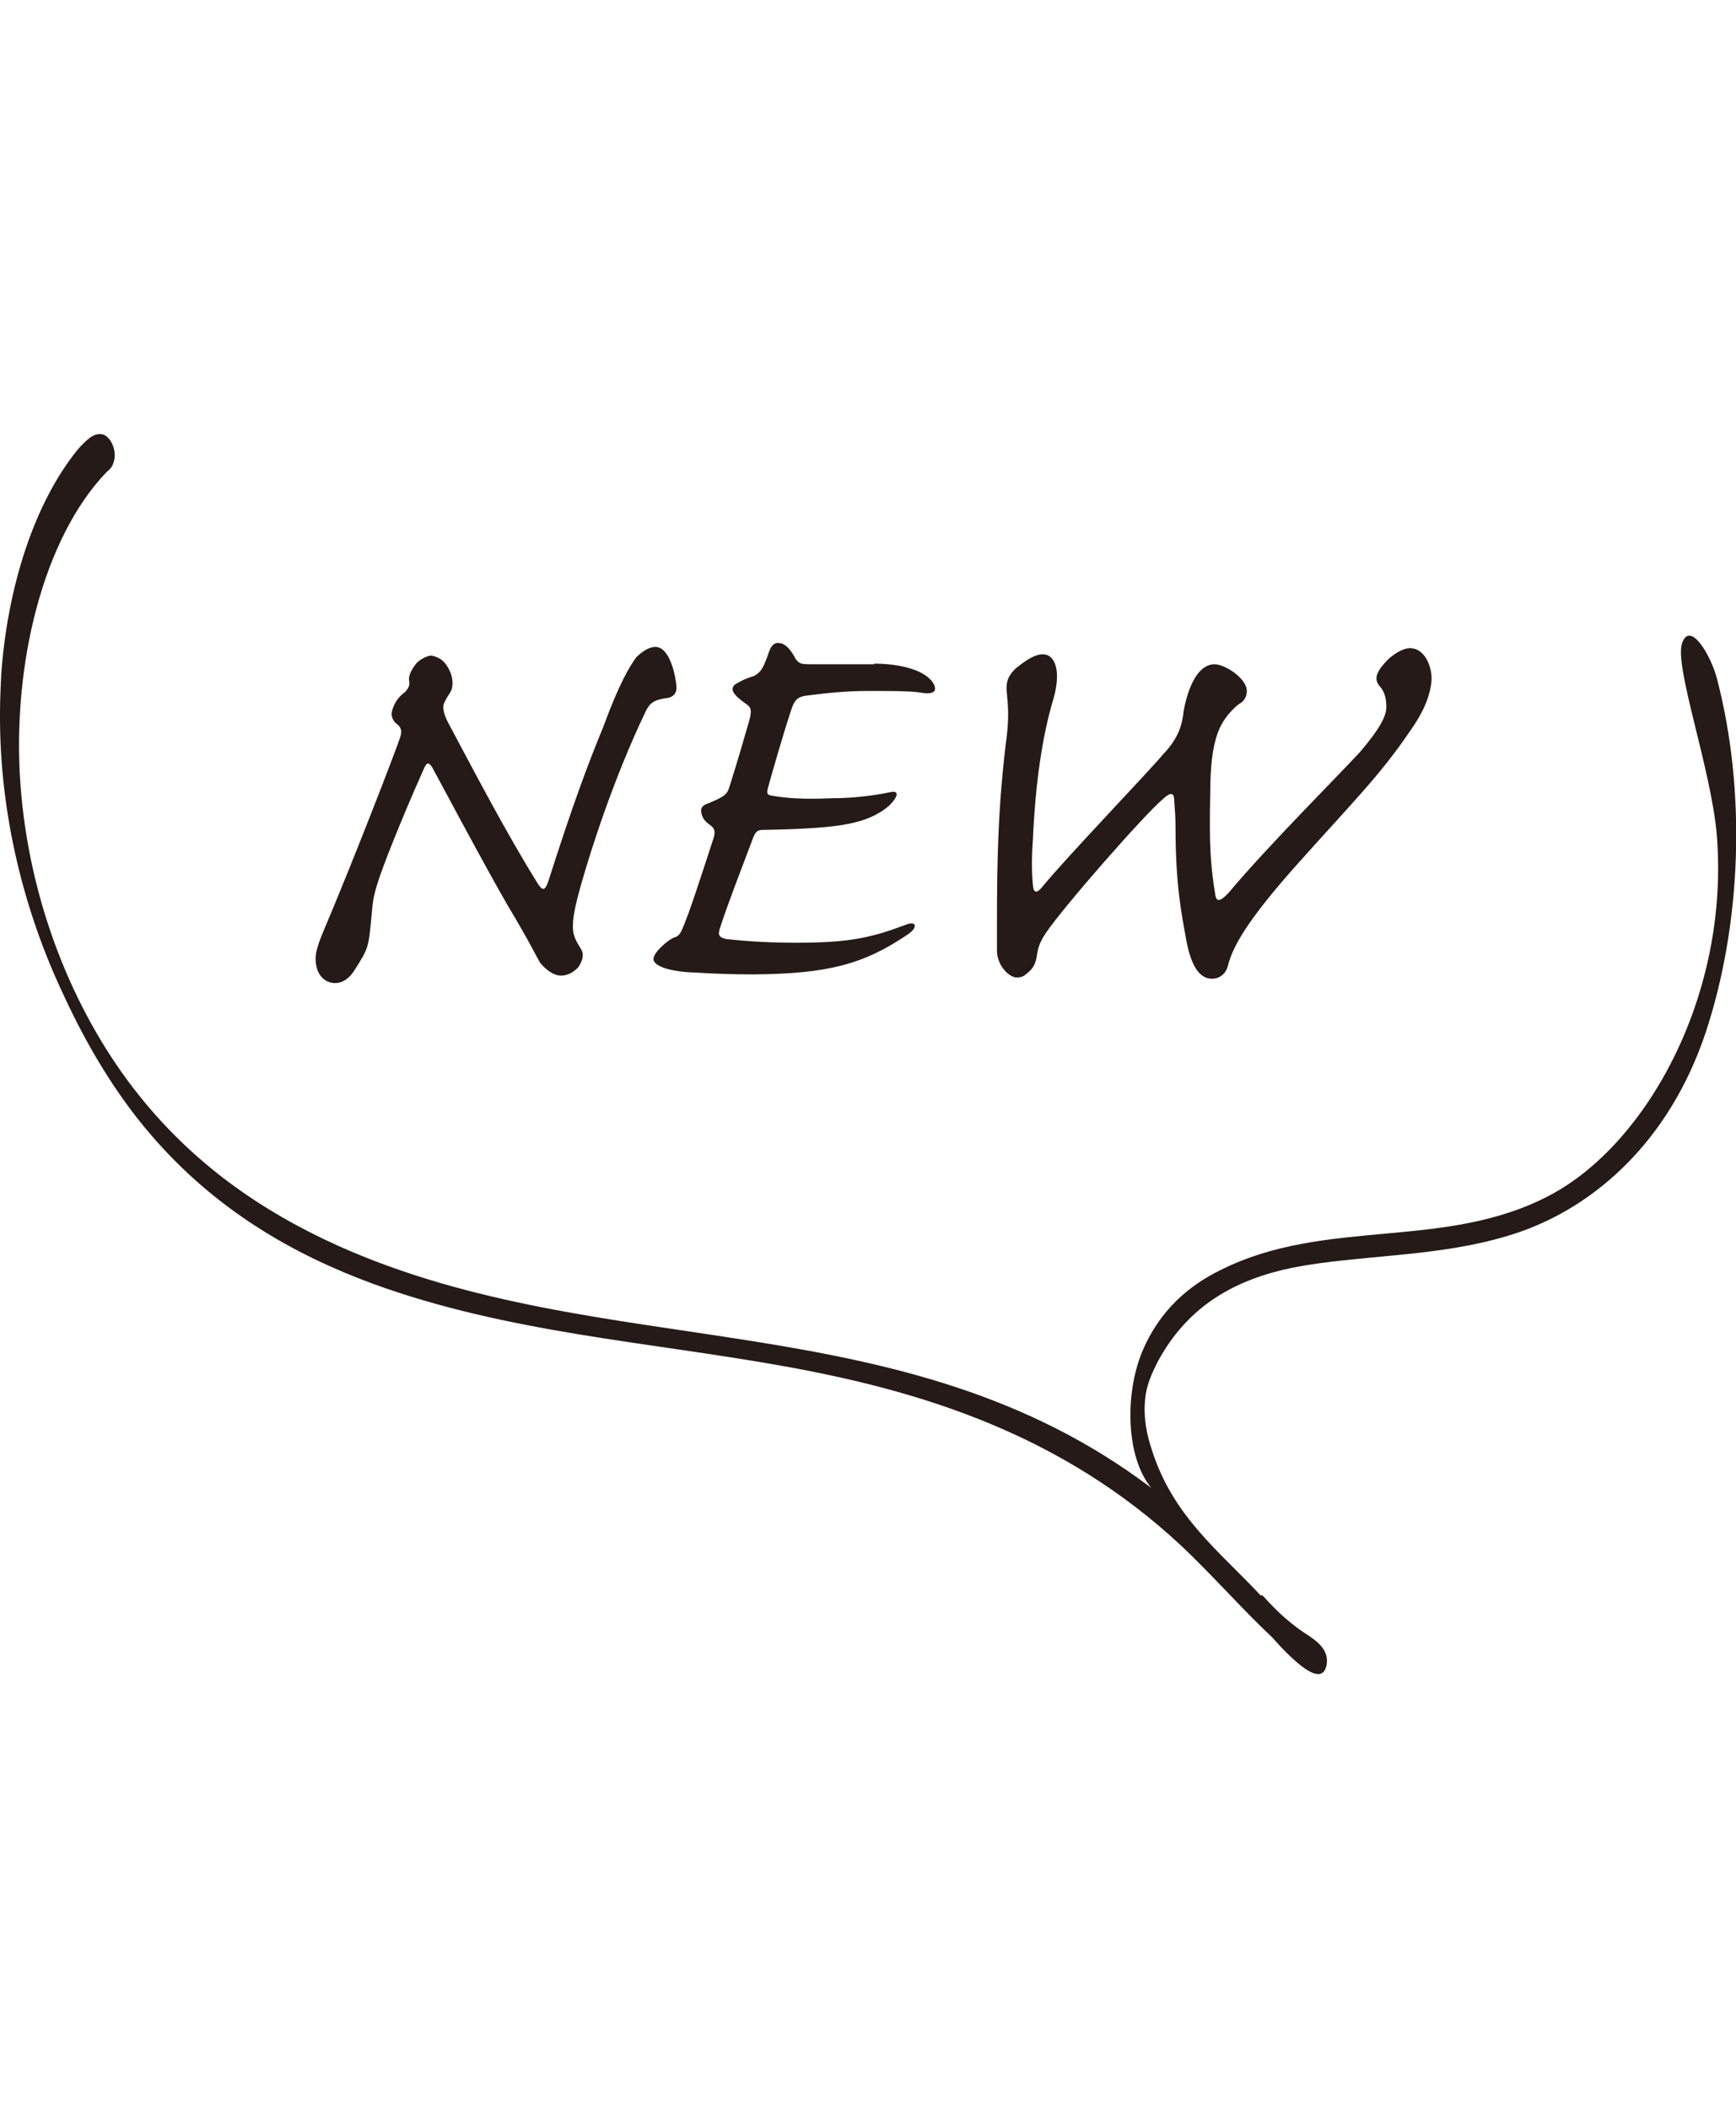
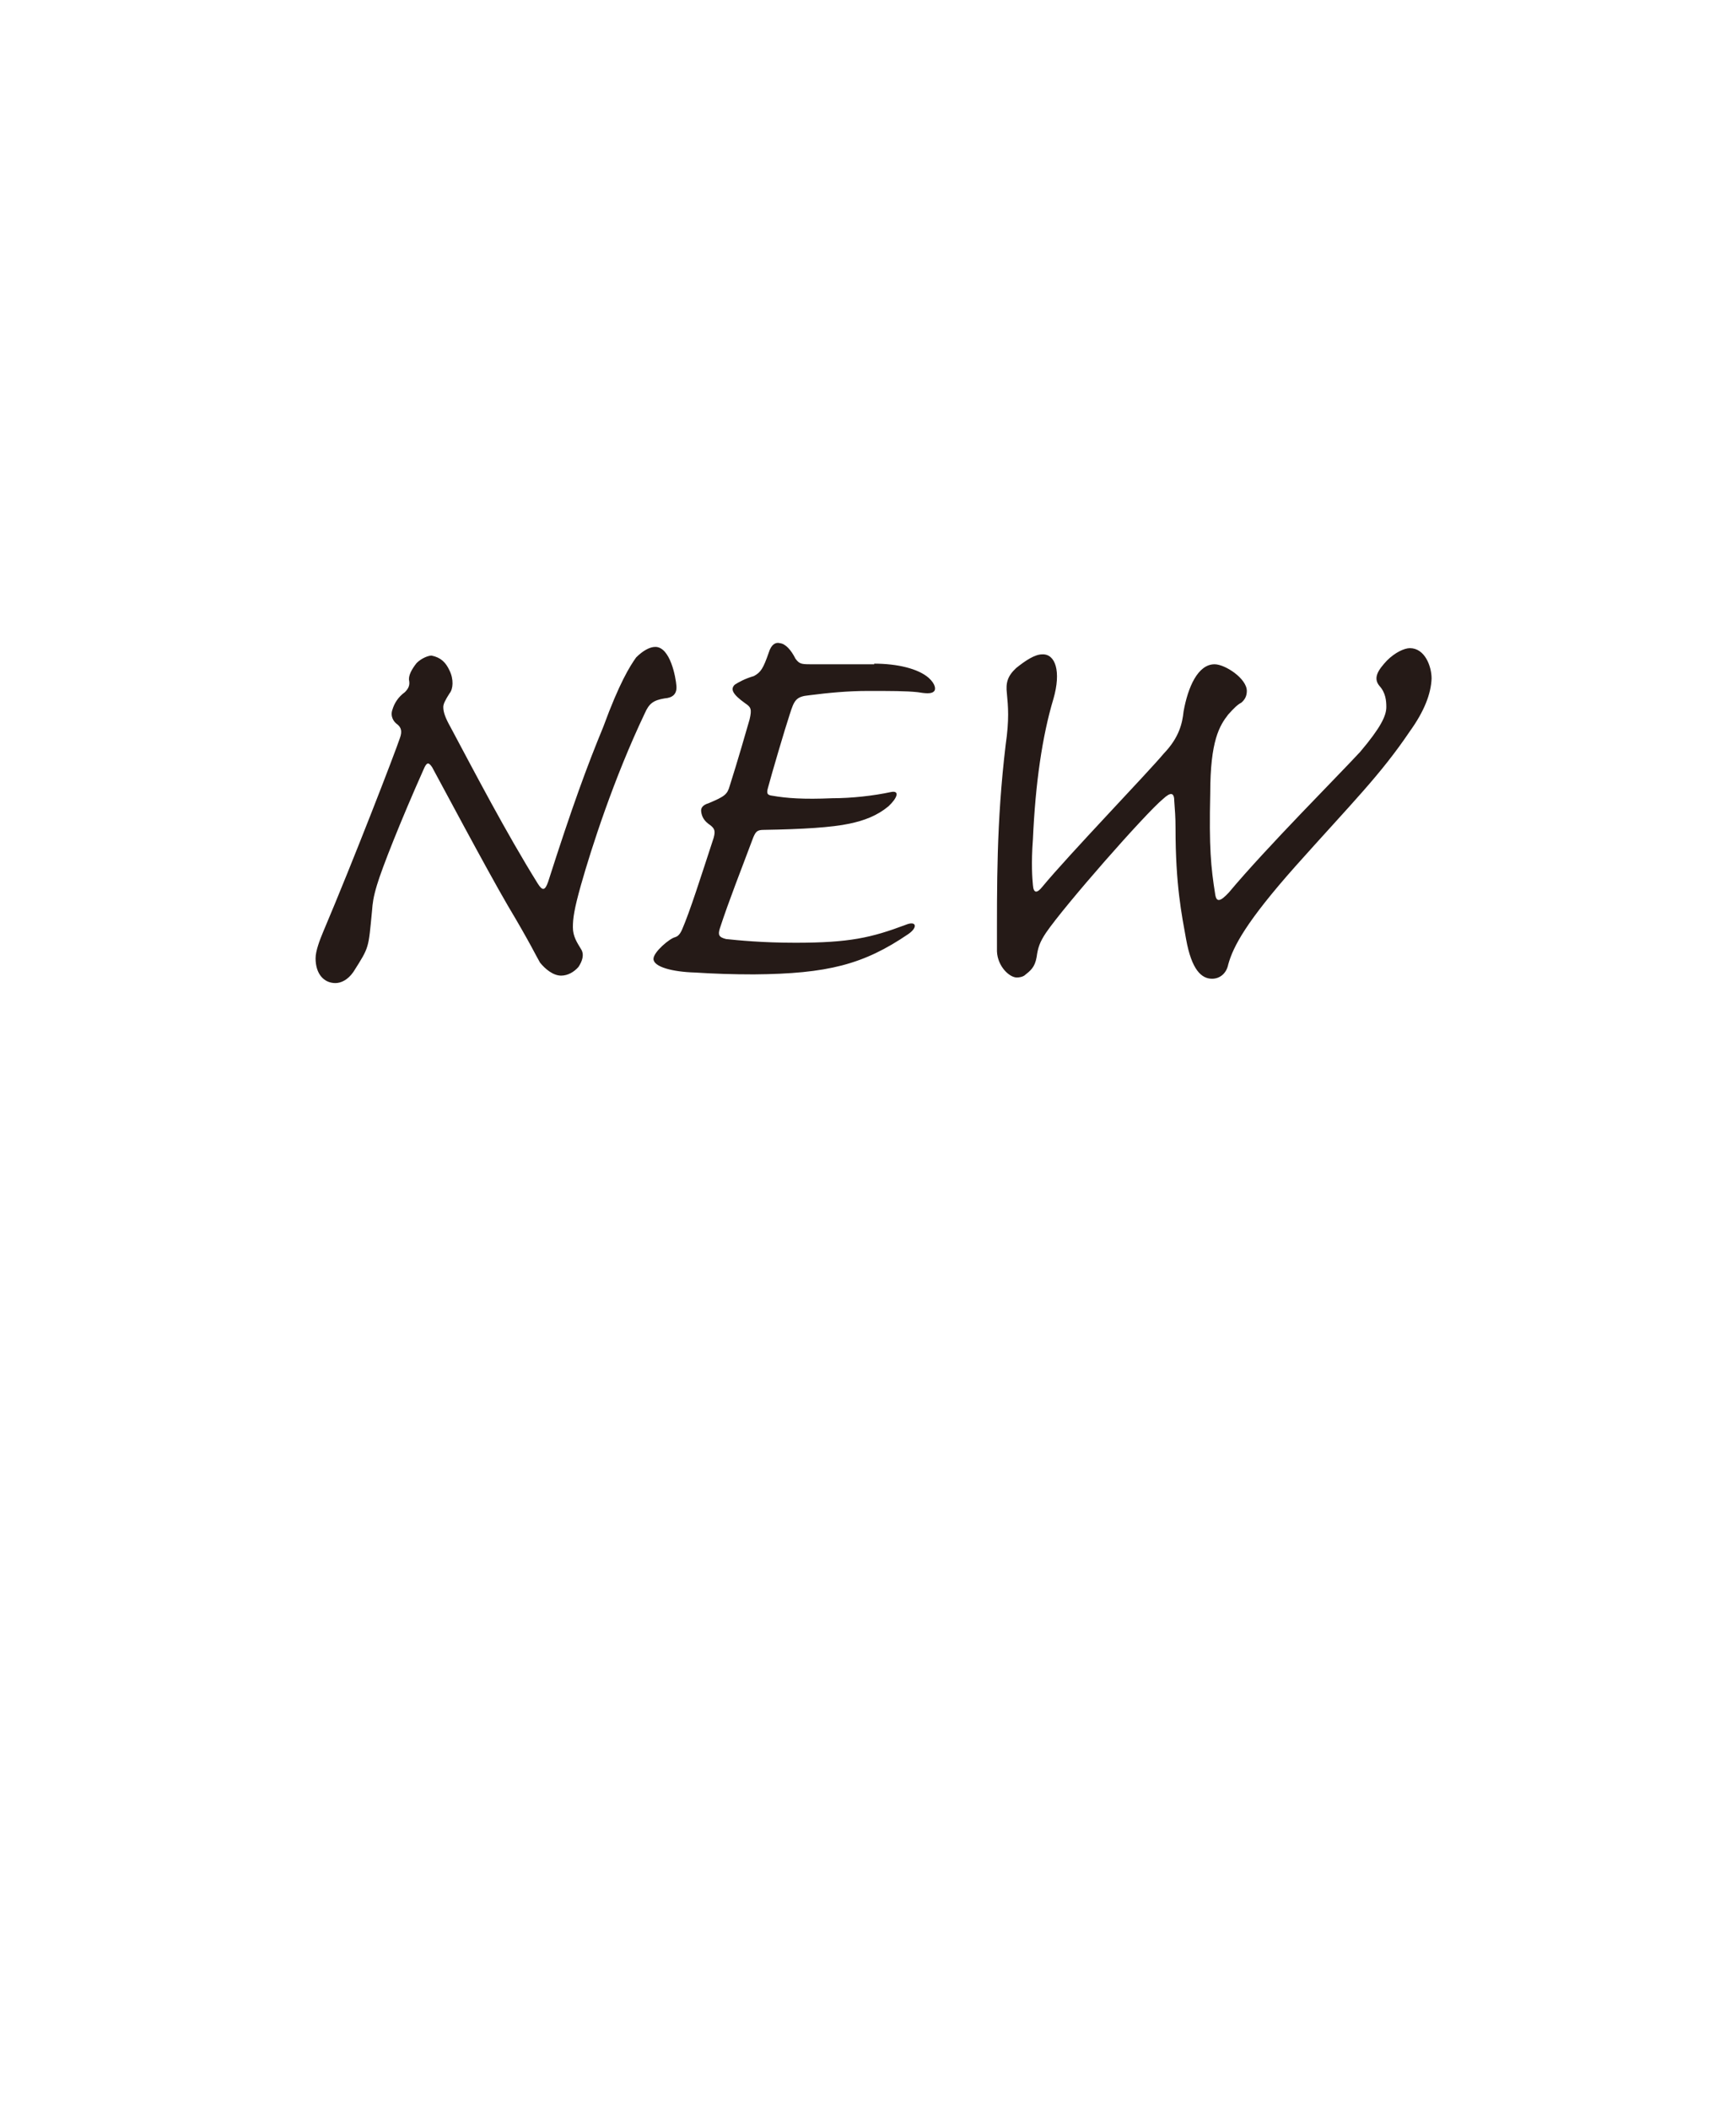
<svg xmlns="http://www.w3.org/2000/svg" version="1.1" id="menu-icon01" x="0" y="0" viewBox="0 0 28 34" width="28" height="34" xml:space="preserve">
  <style>.st0{fill:#251a17}</style>
-   <path class="st0" d="M.02 10.87c.1-1.4.53-2.76 1.24-3.63.12-.13.24-.26.38-.24.14.02.26.27.19.46-.02.07-.06.11-.11.15C.69 8.68.19 10.74.33 12.65c.14 1.91.86 3.64 1.81 4.88.95 1.24 2.11 2.01 3.3 2.55 4.3 1.93 9.11.87 13.13 3.91-.41-.49-.43-1.51-.15-2.19.28-.68.77-1.08 1.26-1.32 1.71-.86 3.62-.31 5.32-1.21 1.57-.83 2.9-3.24 2.69-5.81-.09-1.06-.69-2.72-.56-3.09.13-.37.46.19.56.56.48 1.83.4 3.97-.18 5.72-.59 1.76-1.79 2.79-2.99 3.21-1.07.37-2.17.36-3.26.51-.95.13-1.98.45-2.59 1.59-.09.18-.18.37-.2.6-.03.27.02.55.1.79.34 1.1 1.1 1.66 1.76 2.37.02 0 .03 0 .05.02.23.26.47.47.74.64.1.07.31.21.28.44-.06.44-.57-.07-.88-.42-.5-.47-.97-1.01-1.47-1.48-1.92-1.79-4.17-2.49-6.39-2.89-2.22-.4-4.47-.54-6.64-1.33-1.28-.47-2.55-1.19-3.6-2.42-.54-.63-1.01-1.4-1.4-2.25C.39 14.7-.01 13.12 0 11.5c0-.21.01-.42.02-.63z" />
  <path class="st0" d="M7.25 10.81c.07.14.06.3 0 .37-.07.11-.1.17-.1.22 0 .08.03.17.12.33.39.73.89 1.69 1.4 2.51.08.13.12.12.17-.02.39-1.22.63-1.87.89-2.5.26-.71.43-.98.53-1.12.11-.11.22-.17.31-.17.24 0 .33.49.34.63.01.13-.06.19-.19.2-.18.03-.25.08-.32.24-.5 1.05-.86 2.17-1.03 2.77-.11.39-.13.54-.13.68 0 .15.07.25.13.35.06.09.02.2-.04.29-.07.08-.17.14-.28.14-.13 0-.26-.11-.34-.21-.06-.1-.15-.3-.52-.92-.35-.6-1.11-2.03-1.22-2.23-.06-.09-.09-.08-.14.04-.37.83-.67 1.59-.75 1.86-.06.2-.07.29-.08.42-.06.61-.04.57-.3.98-.09.13-.2.18-.29.18-.18 0-.32-.14-.32-.4 0-.12.07-.3.12-.42.5-1.18 1.16-2.89 1.24-3.13.04-.11.02-.17-.04-.22-.06-.04-.12-.13-.08-.24.03-.1.09-.2.2-.28.06-.06.08-.11.07-.18-.02-.08.04-.19.12-.29.08-.08.19-.12.24-.12.15.03.23.11.29.24zM14.1 10.7c.37 0 .71.08.88.23.11.1.12.19.08.22-.04.04-.14.03-.26.01-.18-.02-.44-.02-.8-.02-.32 0-.64.03-.95.07-.21.02-.24.08-.31.3-.08.24-.3.99-.35 1.18-.03.1-.02.13.07.14.23.04.5.06.96.04.32 0 .67-.04.95-.1.15-.03.1.1-.04.23-.18.15-.39.23-.63.28-.28.06-.75.09-1.38.1-.11 0-.13.03-.17.12-.19.51-.39 1.01-.54 1.47-.03.1-.02.14.1.17.19.02.58.06 1.12.06.87 0 1.22-.08 1.78-.29.17-.07.2.04.04.15-.72.49-1.3.64-2.49.65-.34 0-.64-.01-.95-.03-.36-.01-.67-.09-.67-.22 0-.11.26-.33.35-.35.03-.01.07-.03.11-.12.13-.3.3-.84.51-1.48.03-.11.02-.15-.06-.21-.09-.06-.13-.13-.14-.21-.01-.06.02-.11.12-.14.26-.11.3-.14.34-.28.04-.13.11-.34.32-1.07.04-.17.02-.2-.07-.26-.21-.15-.24-.23-.17-.3.06-.04.17-.1.31-.14.11-.06.15-.12.24-.38.04-.13.11-.17.18-.15.09.01.18.11.25.25.06.08.09.09.23.09h1.04zM16.99 11.27c-.18.6-.29 1.36-.33 2.26-.03.4-.01.63 0 .74.01.14.07.13.15.03.42-.51 1.72-1.86 1.96-2.15.25-.26.3-.49.32-.68.07-.39.23-.76.5-.76.17 0 .52.23.52.43 0 .08-.03.14-.09.19-.06.03-.12.09-.21.19-.14.18-.29.42-.29 1.27-.02.88.01 1.19.08 1.63.02.13.08.12.22-.03.61-.73 1.78-1.9 2.12-2.27.33-.39.42-.58.42-.72 0-.1-.01-.23-.11-.34-.11-.13-.02-.26.12-.41.13-.13.28-.2.37-.2.24 0 .35.29.35.49-.01.25-.12.53-.35.85-.48.71-.92 1.14-1.84 2.17-.8.9-1.01 1.3-1.09 1.59-.03.15-.14.23-.26.23-.17 0-.33-.14-.42-.64-.07-.39-.17-.87-.17-1.79 0-.18-.01-.29-.02-.43 0-.15-.06-.15-.18-.04-.29.24-1.59 1.72-1.89 2.16-.1.15-.13.24-.15.39-.03.17-.1.22-.2.3-.03.02-.08.03-.12.03-.12 0-.31-.18-.32-.42 0-1.08-.01-2.07.14-3.33.06-.41.04-.62.02-.83-.02-.17.01-.28.15-.41.15-.12.3-.22.42-.22.21-.01.31.27.18.72z" />
</svg>